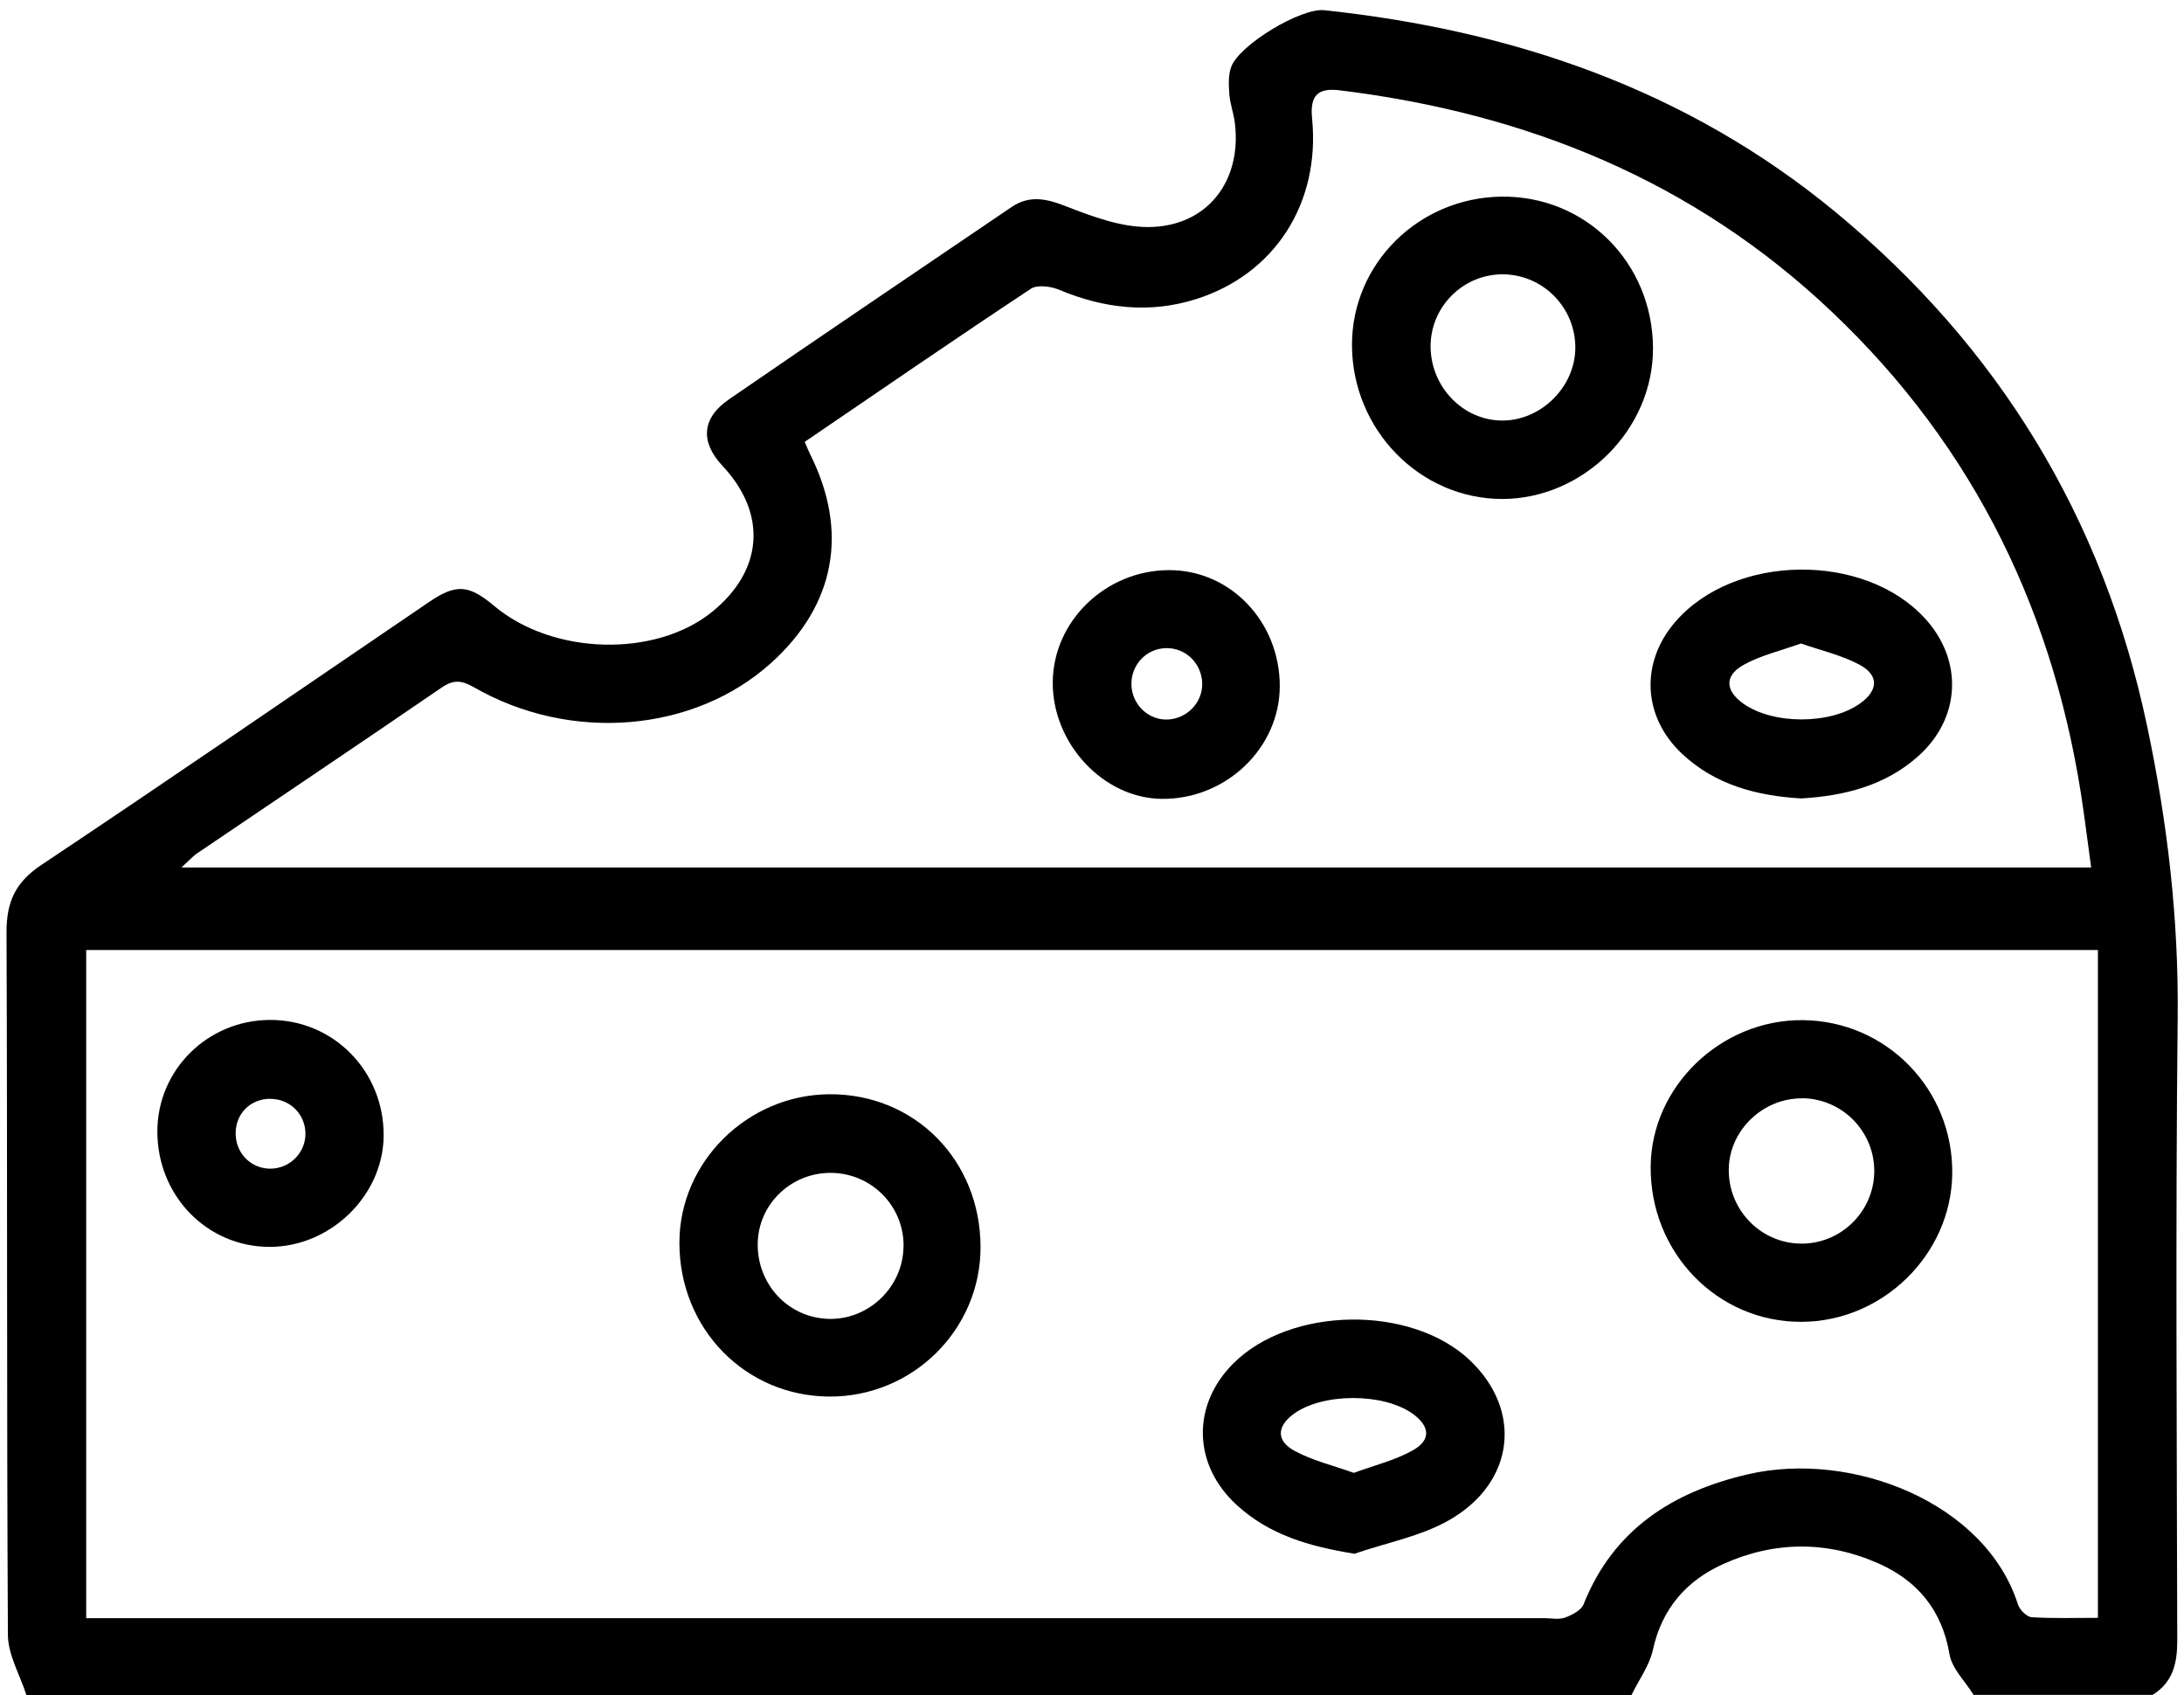
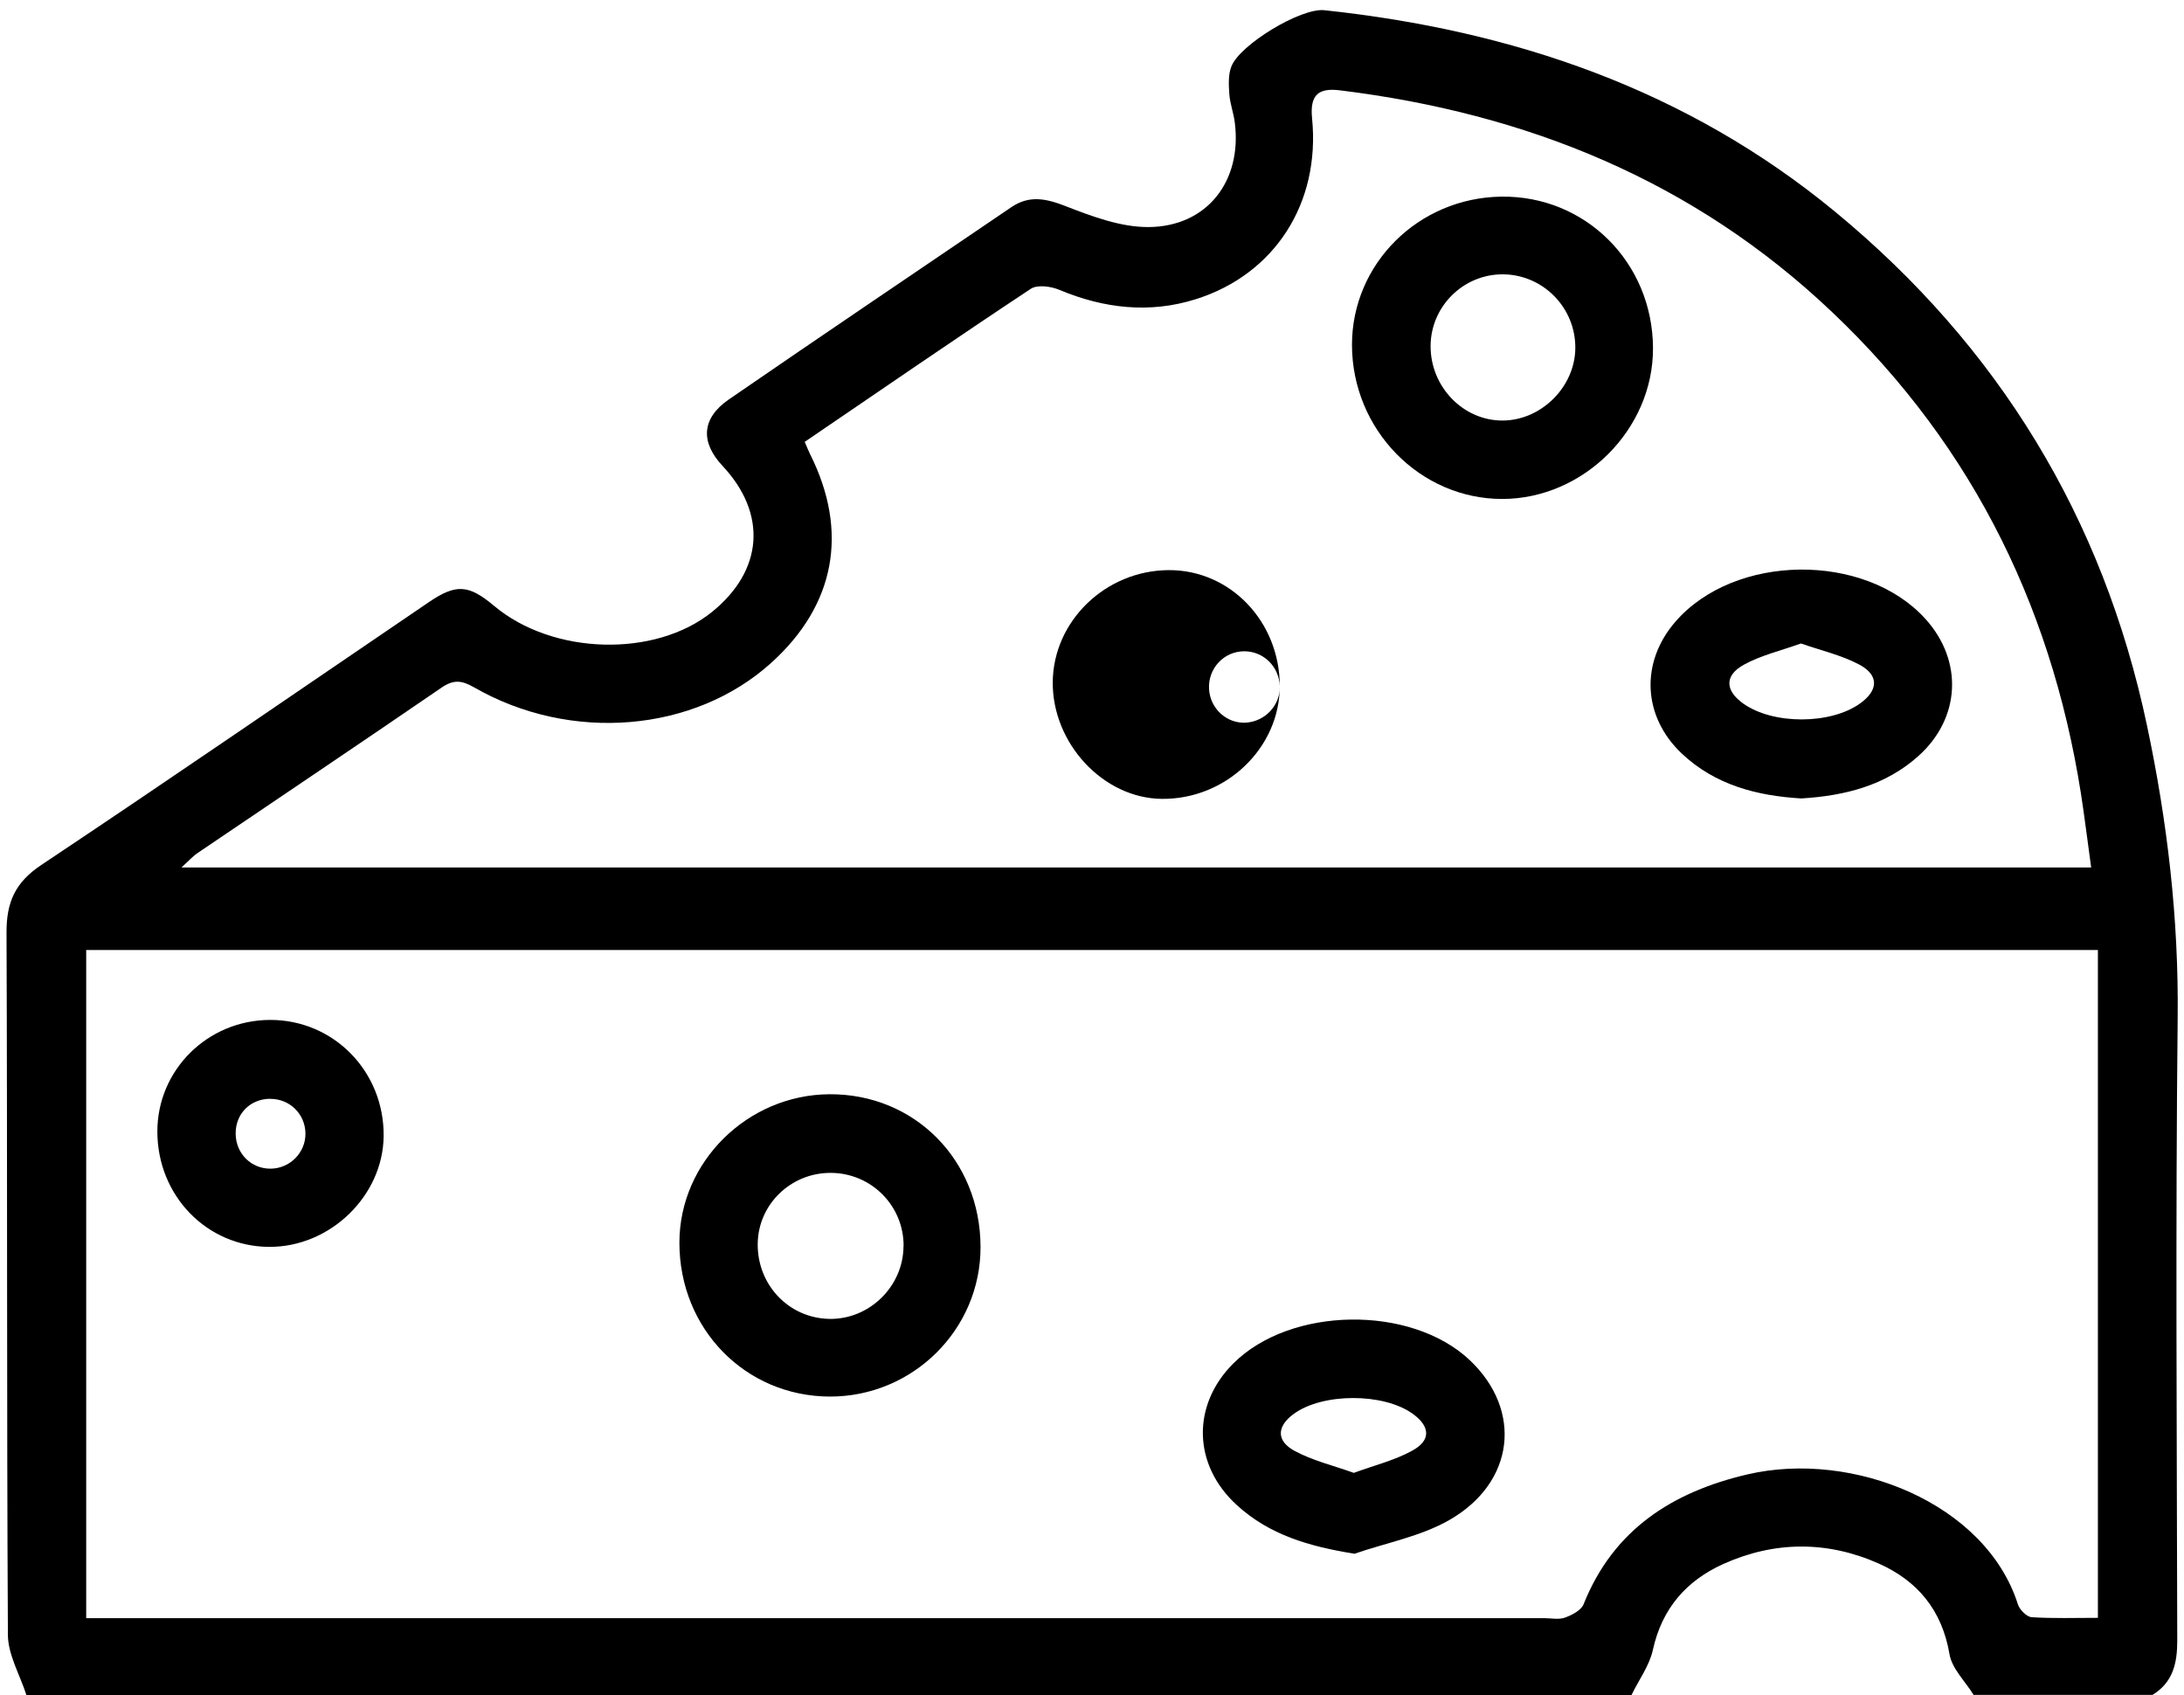
<svg xmlns="http://www.w3.org/2000/svg" id="Calque_2" viewBox="0 0 207.5 161">
  <defs>
    <style>
      .cls-1 {
        fill: #fff;
      }
    </style>
  </defs>
  <g id="Calque_1-2" data-name="Calque_1">
    <g>
      <path d="M2.5,161c-.61-1.9-1.74-3.8-1.75-5.7-.12-22.24-.04-44.48-.13-66.72-.01-2.88.83-4.76,3.29-6.4,12.33-8.22,24.55-16.63,36.81-24.96,2.61-1.78,3.8-1.7,6.23.34,5.56,4.67,15.29,4.94,20.7.57,4.87-3.94,5.26-9.32,1-13.87-2.12-2.26-2-4.52.59-6.31,8.92-6.14,17.9-12.19,26.85-18.27,1.71-1.16,3.31-.82,5.17-.09,2.5.97,5.21,1.99,7.83,1.98,5.58-.02,8.93-4.35,8.23-9.91-.11-.91-.45-1.79-.52-2.69-.06-.88-.12-1.86.19-2.65.81-2.09,6.62-5.59,8.83-5.35,17.94,1.91,34.46,7.54,48.54,19.15,15.52,12.8,25.45,29.06,29.62,48.78,1.94,9.15,3.02,18.34,2.92,27.74-.21,19.74-.08,39.48-.04,59.23,0,2.14-.41,3.95-2.35,5.14h-17c-.79-1.29-2.06-2.49-2.29-3.87-.71-4.19-3.05-6.98-6.75-8.62-4.88-2.16-9.89-2.13-14.75.06-3.5,1.58-5.82,4.23-6.68,8.15-.33,1.51-1.34,2.86-2.03,4.29H2.5ZM199.32,90.25H8.19v63.47h3.56c44.98,0,89.97,0,134.95,0,.67,0,1.39.16,1.98-.05.67-.24,1.55-.7,1.78-1.28,2.84-7.12,8.49-10.68,15.58-12.33,10-2.32,22.63,2.75,25.68,12.35.16.51.84,1.19,1.31,1.22,2.04.13,4.1.06,6.29.06v-63.44ZM76.46,41.99c.24.55.36.86.5,1.14,3.7,7.38,2.4,14.36-3.71,19.86-7.3,6.58-19.02,7.59-28.22,2.3-1.19-.68-1.95-.74-3.09.04-7.69,5.27-15.44,10.47-23.16,15.7-.49.33-.89.79-1.54,1.38h181.44c-.26-1.91-.48-3.62-.72-5.33-2.58-18.53-10.26-34.51-23.91-47.45-13.13-12.46-28.99-18.87-46.76-21.05-2.05-.25-2.85.45-2.63,2.67.8,8.04-3.54,14.82-11.07,17.18-4.36,1.37-8.7.88-12.93-.89-.8-.34-2.1-.52-2.73-.1-7.15,4.73-14.21,9.59-21.48,14.54Z" />
      <path d="M64.55,118.05c0-7.66,6.46-14.05,14.25-14.1,8.09-.05,14.33,6.24,14.36,14.48.03,7.86-6.43,14.27-14.35,14.24-8.01-.04-14.26-6.44-14.26-14.61ZM85.85,118.41c.04-3.85-3.06-6.98-6.93-6.99-3.78-.01-6.87,2.98-6.93,6.7-.06,3.92,2.93,7.08,6.77,7.17,3.81.09,7.05-3.06,7.08-6.88Z" />
-       <path d="M171.26,96.91c7.98.06,14.34,6.6,14.22,14.63-.11,7.65-6.62,14.02-14.34,14.03-8,.02-14.4-6.6-14.31-14.79.08-7.59,6.68-13.93,14.44-13.87ZM171.23,104.34c-3.73-.03-6.92,3.02-6.98,6.7-.07,3.87,3.01,7.06,6.85,7.1,3.75.04,6.87-2.97,6.97-6.72.1-3.85-2.98-7.05-6.84-7.09Z" />
      <path d="M128.68,147.6c-4.33-.7-8.08-1.79-11.18-4.63-4.17-3.81-4.3-9.48-.32-13.45,5.43-5.42,16.86-5.58,22.45-.32,5.04,4.75,4.32,11.63-1.95,15.21-2.72,1.55-5.98,2.15-8.99,3.19ZM128.62,139.92c1.96-.72,3.9-1.19,5.59-2.13,1.77-.98,1.66-2.29.02-3.48-2.79-2.01-8.59-2-11.33.02-1.59,1.17-1.67,2.54.1,3.5,1.7.92,3.64,1.38,5.63,2.09Z" />
      <path d="M14.95,107.49c0-5.84,4.76-10.57,10.68-10.6,6.06-.03,10.88,4.89,10.82,11.04-.06,5.68-5.09,10.55-10.88,10.52-5.93-.03-10.62-4.87-10.62-10.96ZM25.66,104.38c-1.9.02-3.29,1.43-3.27,3.33.02,1.88,1.48,3.33,3.33,3.31,1.84-.02,3.33-1.54,3.3-3.36-.03-1.85-1.51-3.29-3.36-3.27Z" />
      <path d="M157.05,33.07c.03,7.71-6.58,14.32-14.32,14.33-7.83,0-14.26-6.58-14.28-14.62-.01-7.71,6.3-13.99,14.18-14.1,8-.11,14.39,6.26,14.42,14.39ZM135.92,32.86c-.02,3.89,3.11,7.12,6.87,7.09,3.66-.03,6.84-3.2,6.88-6.86.04-3.86-3.07-7.02-6.91-7.03-3.74,0-6.82,3.05-6.84,6.8Z" />
      <path d="M171.13,75.85c-4.18-.25-8.16-1.26-11.35-4.27-3.72-3.52-3.95-8.65-.61-12.51,5.61-6.49,17.98-6.64,23.75-.29,3.63,4,3.36,9.48-.7,13.08-3.13,2.78-6.96,3.74-11.09,3.99ZM171.1,61.13c-1.95.7-3.83,1.13-5.44,2.03-1.85,1.03-1.75,2.46-.03,3.68,2.83,2.01,8.28,2,11.09-.01,1.73-1.23,1.83-2.67-.04-3.68-1.7-.91-3.65-1.35-5.57-2.02Z" />
-       <path d="M121.59,65.17c0,5.89-5.12,10.79-11.22,10.72-5.55-.06-10.39-5.26-10.35-11.09.05-5.8,5.01-10.6,11-10.64,5.85-.04,10.57,4.88,10.57,11.02ZM114.22,64.87c-.07-1.86-1.56-3.31-3.39-3.3-1.93.01-3.44,1.64-3.33,3.59.11,1.86,1.68,3.29,3.49,3.19,1.85-.11,3.3-1.67,3.23-3.48Z" />
+       <path d="M121.59,65.17c0,5.89-5.12,10.79-11.22,10.72-5.55-.06-10.39-5.26-10.35-11.09.05-5.8,5.01-10.6,11-10.64,5.85-.04,10.57,4.88,10.57,11.02Zc-.07-1.86-1.56-3.31-3.39-3.3-1.93.01-3.44,1.64-3.33,3.59.11,1.86,1.68,3.29,3.49,3.19,1.85-.11,3.3-1.67,3.23-3.48Z" />
    </g>
  </g>
</svg>